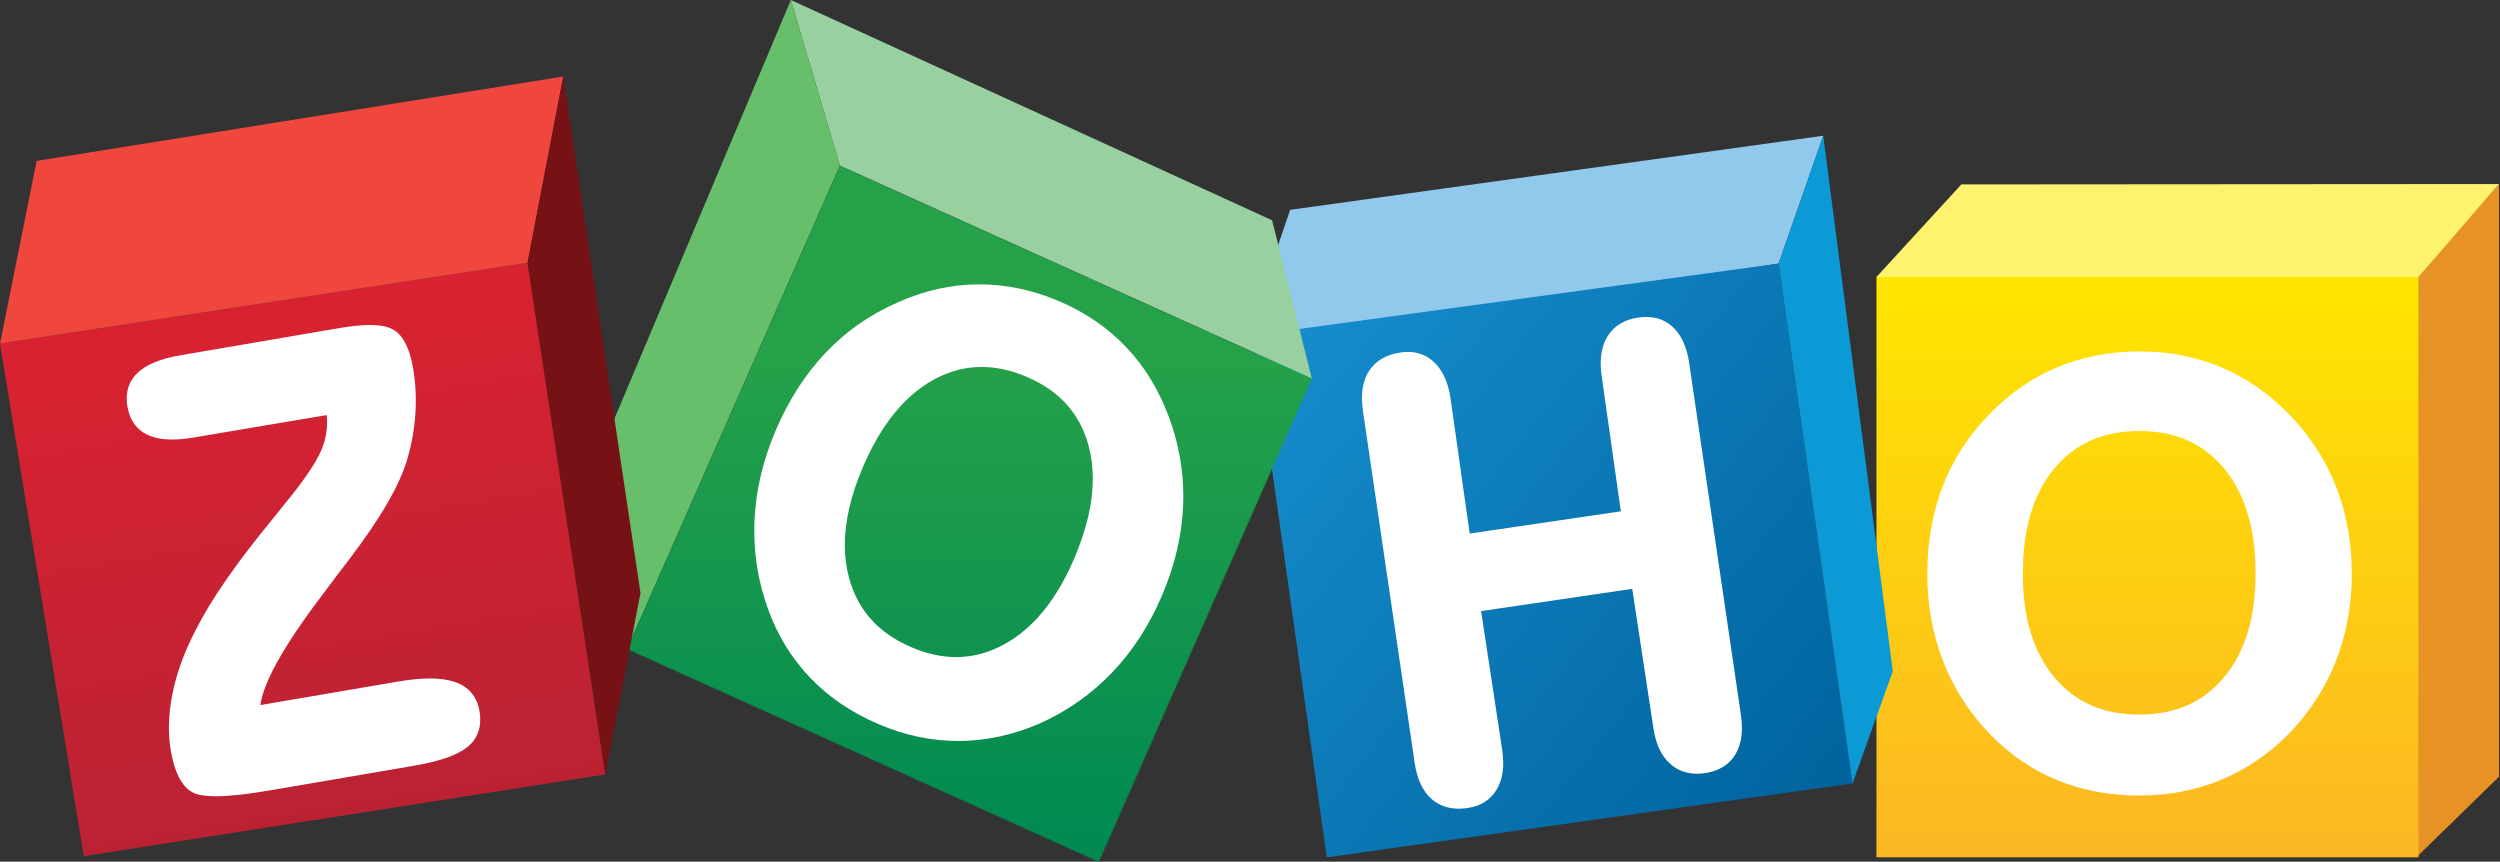
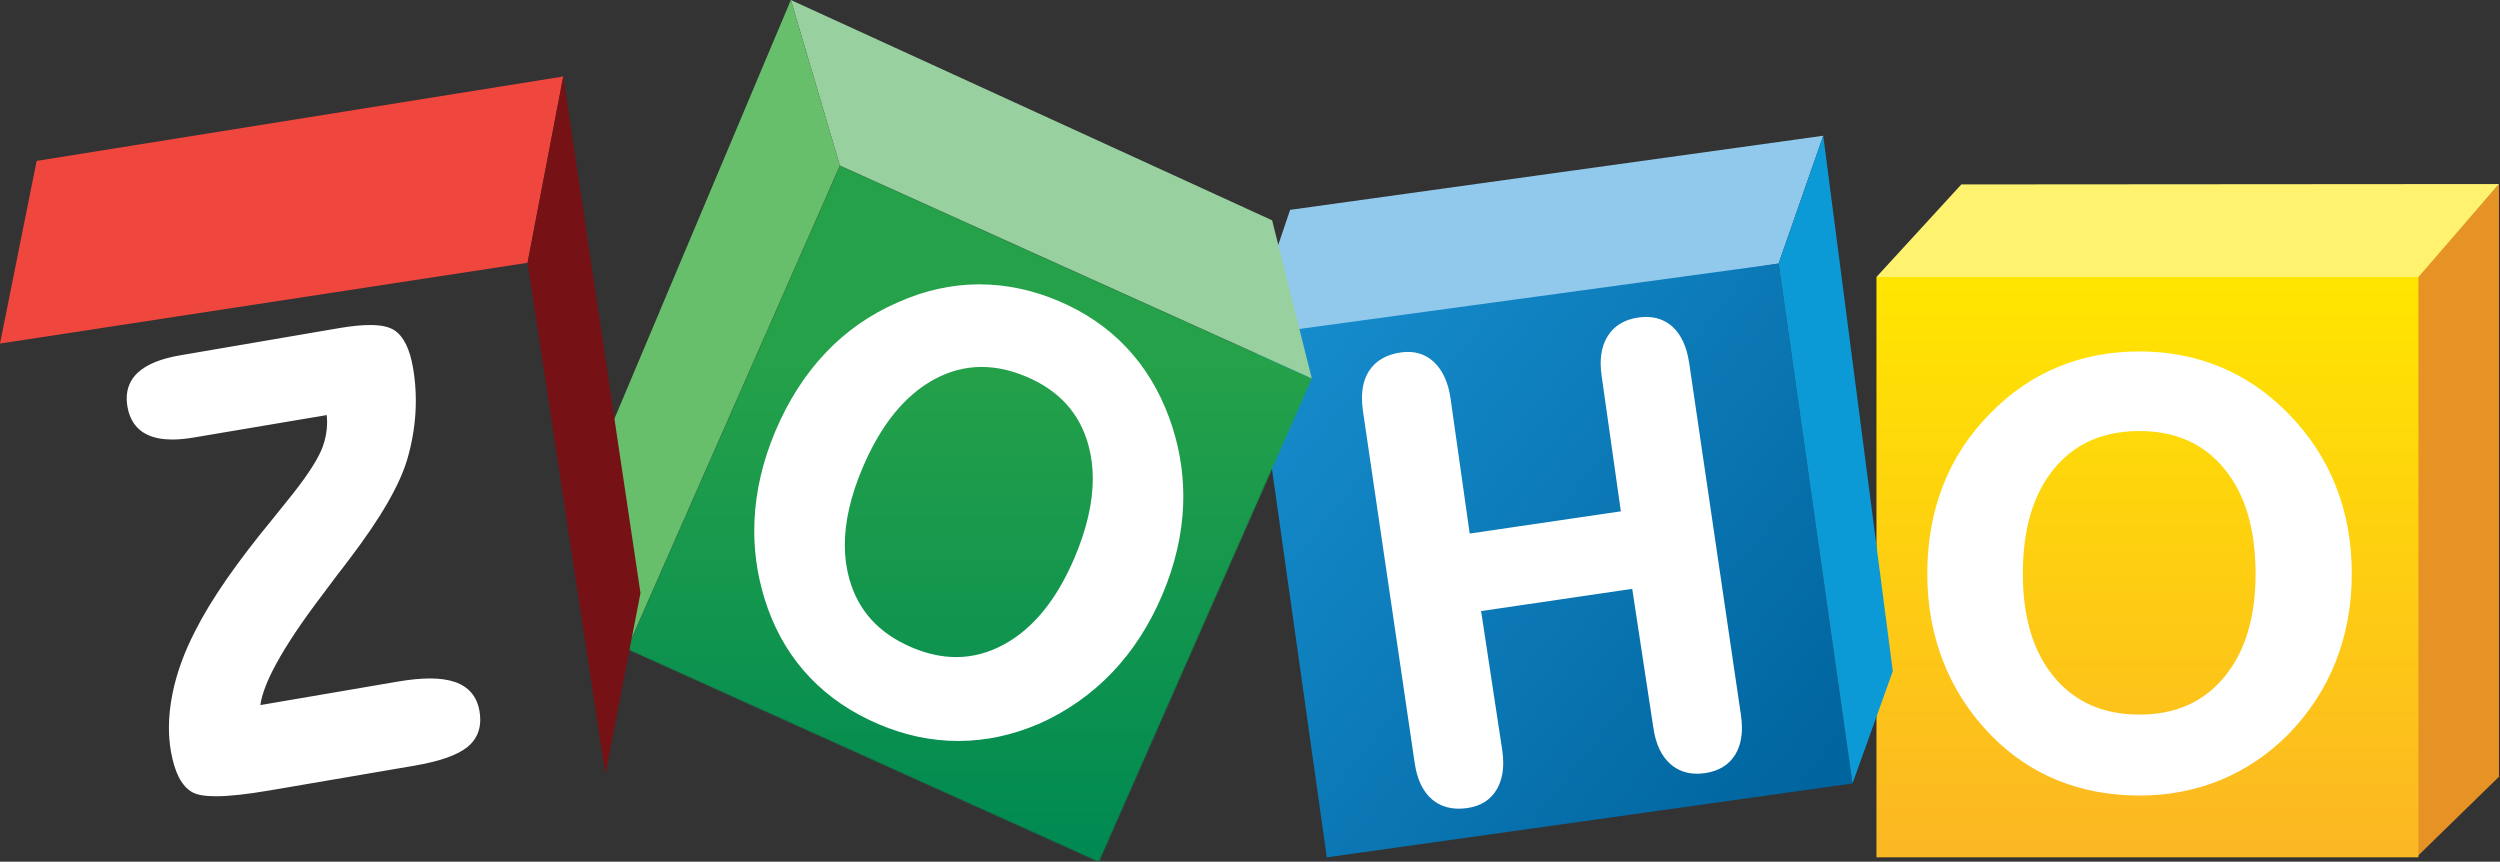
<svg xmlns="http://www.w3.org/2000/svg" width="2321" height="800" viewBox="0 0 2321 800" fill="none">
  <rect x="0" y="0" width="2321" height="800" fill="#333333" stroke="none" />
  <g clip-path="url(#clip0_4912_3608)">
    <path d="M2320.04 170.841V721.128L2244.05 795.266V257.137L2320.04 170.838" fill="#E79224" />
    <path d="M2245.27 257.143H1742.11V795.93H2245.27V257.143Z" fill="url(#paint0_linear_4912_3608)" />
    <path d="M1820.92 171.217L1742.11 257.152H2245.27L2320.03 170.854L1820.91 171.217" fill="#FEF26F" />
    <path d="M1197.75 194.813L1692.68 126.012L1651.27 244.687L1182.39 319.047L1184.39 234.218L1197.75 194.813Z" fill="#91C9ED" />
    <path d="M1651.27 244.67L1719.84 727.365L1231.81 795.938L1165.91 329.285L1194.41 307.018L1651.29 244.682" fill="url(#paint1_linear_4912_3608)" />
    <path d="M1692.7 126.003L1693.08 128.917L1757.27 623.176L1719.85 727.367L1651.29 244.671" fill="#0B9AD6" />
    <mask id="mask0_4912_3608" style="mask-type:luminance" maskUnits="userSpaceOnUse" x="582" y="153" width="636" height="648">
      <path d="M779.729 153.639L1217.9 351.346L1020.19 800.168L582.02 602.474L779.729 153.621" fill="white" />
    </mask>
    <g mask="url(#mask0_4912_3608)">
      <path d="M0 -0.002H2320.04V800H0V-0.002Z" fill="url(#paint2_linear_4912_3608)" />
    </g>
    <path d="M734.23 0L779.714 153.633L1217.88 351.34L1181.04 204.538L734.23 0Z" fill="#98D0A0" />
    <path d="M734.229 0.001L557.875 418.549L582.004 602.48L779.713 153.633L734.229 0.001Z" fill="#68BF6B" />
-     <path d="M489.779 243.981L561.999 718.968L77.767 794.895L-0.008 318.999L489.77 244.006" fill="url(#paint3_linear_4912_3608)" />
    <path d="M0 318.965L34.006 149.379L522.928 71.008L489.79 243.972L0 318.965Z" fill="#EF463D" />
    <path d="M522.934 71.007L594.621 550.575L562.016 718.945L489.797 243.971L522.934 71.007Z" fill="#761116" />
    <path d="M1568.26 337.174C1566.06 322.183 1560.94 310.745 1552.64 303.253C1546.04 297.267 1537.75 294.244 1528.29 294.259C1525.88 294.259 1523.39 294.454 1520.81 294.83C1508.14 296.65 1498.44 302.519 1492.49 312.208C1488.17 319.209 1486.07 327.654 1486.07 337.368C1486.07 341.087 1486.38 345.007 1486.99 349.119L1504.79 474.716L1364.47 495.366L1346.66 369.744C1344.51 355.141 1339.46 343.82 1331.28 336.124C1324.67 329.885 1316.43 326.695 1307.13 326.717C1304.94 326.717 1302.69 326.892 1300.39 327.231C1287.18 329.133 1277.12 334.892 1271.01 344.437C1266.58 351.312 1264.45 359.798 1264.45 369.666C1264.45 373.454 1264.77 377.459 1265.38 381.683L1313.39 708.327C1315.6 723.346 1320.85 734.758 1329.48 742.135C1336.22 747.898 1344.66 750.796 1354.33 750.777C1356.97 750.777 1359.72 750.57 1362.56 750.151C1374.64 748.402 1383.97 742.558 1389.59 732.881C1393.63 726.003 1395.59 717.74 1395.59 708.283C1395.59 704.497 1395.28 700.53 1394.67 696.375L1375.05 567.322L1515.36 546.7L1534.99 675.75C1537.15 690.572 1542.35 701.919 1550.87 709.392C1557.63 715.34 1565.99 718.332 1575.47 718.317C1577.9 718.317 1580.4 718.132 1582.97 717.753C1595.59 715.916 1605.26 710.135 1611.03 700.524C1615.19 693.668 1617.2 685.354 1617.2 675.772C1617.2 671.98 1616.89 667.991 1616.28 663.802L1568.26 337.174ZM997.575 517.846C981.065 556.734 959.27 583.413 932.303 598.194C917.851 606.113 903.042 610.03 887.722 610.036C874.41 610.036 860.688 607.062 846.518 601.064C815.853 587.991 796.751 566.981 788.481 537.346C785.717 527.404 784.326 516.953 784.326 505.97C784.326 484.22 789.785 460.358 800.796 434.396C817.68 394.587 839.718 367.428 866.708 352.556C881.119 344.613 895.941 340.668 911.311 340.668C924.77 340.668 938.677 343.679 953.082 349.792C983.553 362.756 1002.46 383.814 1010.58 413.583C1013.22 423.316 1014.55 433.559 1014.55 444.345C1014.55 466.556 1008.94 491.063 997.575 517.846ZM1045.58 322.33C1028.36 304.174 1007.45 289.894 982.926 279.494C958.584 269.153 933.973 263.995 909.171 263.995L908.027 264.001C882.843 264.164 857.953 269.77 833.42 280.775V280.766C807.74 291.944 785.36 307.583 766.374 327.669C747.384 347.743 731.92 371.89 719.981 400.017C708.205 427.818 701.669 455.629 700.456 483.446C700.315 486.592 700.249 489.741 700.249 492.878C700.249 517.426 704.458 541.476 712.868 564.975C721.793 589.78 734.95 611.255 752.301 629.354C769.645 647.454 790.982 661.859 816.229 672.541V672.535C840.376 682.794 864.897 687.927 889.733 687.915H890.369C915.419 687.799 940.262 682.431 964.823 671.88L964.845 671.871L964.861 671.861C990.697 660.333 1013.23 644.483 1032.45 624.422C1051.65 604.342 1067.18 580.264 1079.05 552.297C1090.92 524.333 1097.38 496.491 1098.44 468.796C1098.54 466.126 1098.59 463.463 1098.59 460.806C1098.59 435.903 1094.19 411.502 1085.39 387.63C1076.07 362.267 1062.78 340.479 1045.58 322.33ZM437.756 643.333C433.939 638.774 428.8 635.405 422.539 633.215C416.1 630.968 408.319 629.887 399.153 629.887C390.517 629.887 380.647 630.849 369.51 632.757L241.701 654.602C243.051 644.753 247.943 631.808 256.566 616.034C266.199 598.36 280.397 577.133 299.155 552.422L299.164 552.409C305.601 543.808 310.52 537.237 313.92 532.699C316.361 529.675 319.761 525.229 324.167 519.35C353.403 480.995 371.5 449.766 378.437 425.255C382.408 411.358 384.824 397.354 385.698 383.25C385.936 379.389 386.046 375.557 386.046 371.753C386.046 361.647 385.218 351.695 383.545 341.902C382.022 332.978 379.826 325.554 376.88 319.597C373.934 313.653 370.196 309.131 365.58 306.28C360.375 303.112 353.052 301.767 343.473 301.752C335.564 301.752 326.078 302.711 314.976 304.603L167.275 329.875C149.389 332.94 136.181 338.205 127.755 346.139C121.058 352.422 117.599 360.559 117.633 369.901C117.633 372.339 117.856 374.861 118.307 377.471C120.384 390.021 126.924 399.225 137.469 403.906C143.692 406.714 151.212 408.055 159.99 408.055C165.968 408.055 172.536 407.431 179.712 406.209L303.335 385.362C303.545 387.546 303.689 389.727 303.689 391.889C303.689 399.613 302.351 407.156 299.672 414.582C296.002 424.813 286.834 439.441 272.222 458.036C268.082 463.112 261.74 471.021 253.195 481.738C219.856 522.123 195.979 556.555 181.53 585.196C181.53 585.209 181.53 585.209 181.52 585.221C181.52 585.221 181.52 585.234 181.517 585.234C171.261 604.947 164.142 624.366 160.237 643.481C157.962 654.63 156.812 665.334 156.812 675.606C156.812 682.96 157.401 690.08 158.583 696.971C160.275 706.857 162.716 715.014 166.003 721.475C169.29 727.908 173.483 732.718 178.659 735.564C183.479 738.177 190.561 739.214 200.309 739.243C212.684 739.243 229.342 737.419 250.428 733.821L384.444 710.906C408.178 706.823 424.683 701.163 434.275 693.286C441.939 686.99 445.909 678.348 445.869 668.167C445.869 665.591 445.631 662.931 445.151 660.164C444.026 653.555 441.573 647.886 437.756 643.333ZM324.17 519.341L324.18 519.335C324.17 519.341 324.17 519.347 324.167 519.35H324.158L324.17 519.341ZM2065.06 628.521C2045.78 651.819 2019.82 663.382 1986.31 663.419C1952.57 663.382 1926.5 651.857 1907.12 628.678C1887.79 605.48 1878.01 573.586 1877.99 532.649C1878.01 490.932 1887.75 458.562 1906.98 435.182C1926.25 411.812 1952.39 400.209 1986.31 400.165C2019.82 400.209 2045.77 411.803 2065.06 435.182C2084.3 458.562 2094.06 490.932 2094.06 532.649C2094.06 573.395 2084.32 605.254 2065.06 628.521ZM2168.47 450.972C2158.51 425.954 2143.77 403.524 2124.28 383.732C2105.62 364.708 2084.65 350.35 2061.5 340.715C2038.32 331.073 2013.26 326.259 1986.35 326.266C1959.25 326.259 1933.94 331.069 1910.59 340.708C1887.24 350.347 1866.28 364.715 1847.8 383.742C1828.34 403.336 1813.66 425.688 1803.91 450.697C1794.17 475.731 1789.29 503.031 1789.29 532.568C1789.29 561.722 1794.18 588.931 1804.07 614.125C1813.91 639.325 1828.51 661.95 1847.8 681.926C1865.89 700.609 1886.62 714.744 1909.87 724.28C1933.13 733.806 1958.66 738.575 1986.35 738.575C2013.04 738.575 2038.08 733.806 2061.32 724.28C2084.58 714.751 2105.6 700.624 2124.27 681.951C2143.77 661.956 2158.51 639.401 2168.47 614.279C2178.43 589.182 2183.41 561.917 2183.41 532.568C2183.41 503.219 2178.43 476 2168.47 450.972Z" fill="white" />
  </g>
  <defs>
    <linearGradient id="paint0_linear_4912_3608" x1="1993.71" y1="264.601" x2="1993.71" y2="779.447" gradientUnits="userSpaceOnUse">
      <stop stop-color="#FFE500" />
      <stop offset="1" stop-color="#FCB822" />
    </linearGradient>
    <linearGradient id="paint1_linear_4912_3608" x1="1190.92" y1="319.061" x2="1695.67" y2="724.42" gradientUnits="userSpaceOnUse">
      <stop stop-color="#168CCC" />
      <stop offset="1" stop-color="#00649E" />
    </linearGradient>
    <linearGradient id="paint2_linear_4912_3608" x1="899.931" y1="333.223" x2="899.931" y2="784.269" gradientUnits="userSpaceOnUse">
      <stop stop-color="#25A149" />
      <stop offset="1" stop-color="#008A52" />
    </linearGradient>
    <linearGradient id="paint3_linear_4912_3608" x1="245.63" y1="289.073" x2="323.199" y2="757.354" gradientUnits="userSpaceOnUse">
      <stop stop-color="#D92231" />
      <stop offset="1" stop-color="#BA2234" />
    </linearGradient>
    <clipPath id="clip0_4912_3608">
      <rect width="2320.08" height="800" fill="white" />
    </clipPath>
  </defs>
</svg>